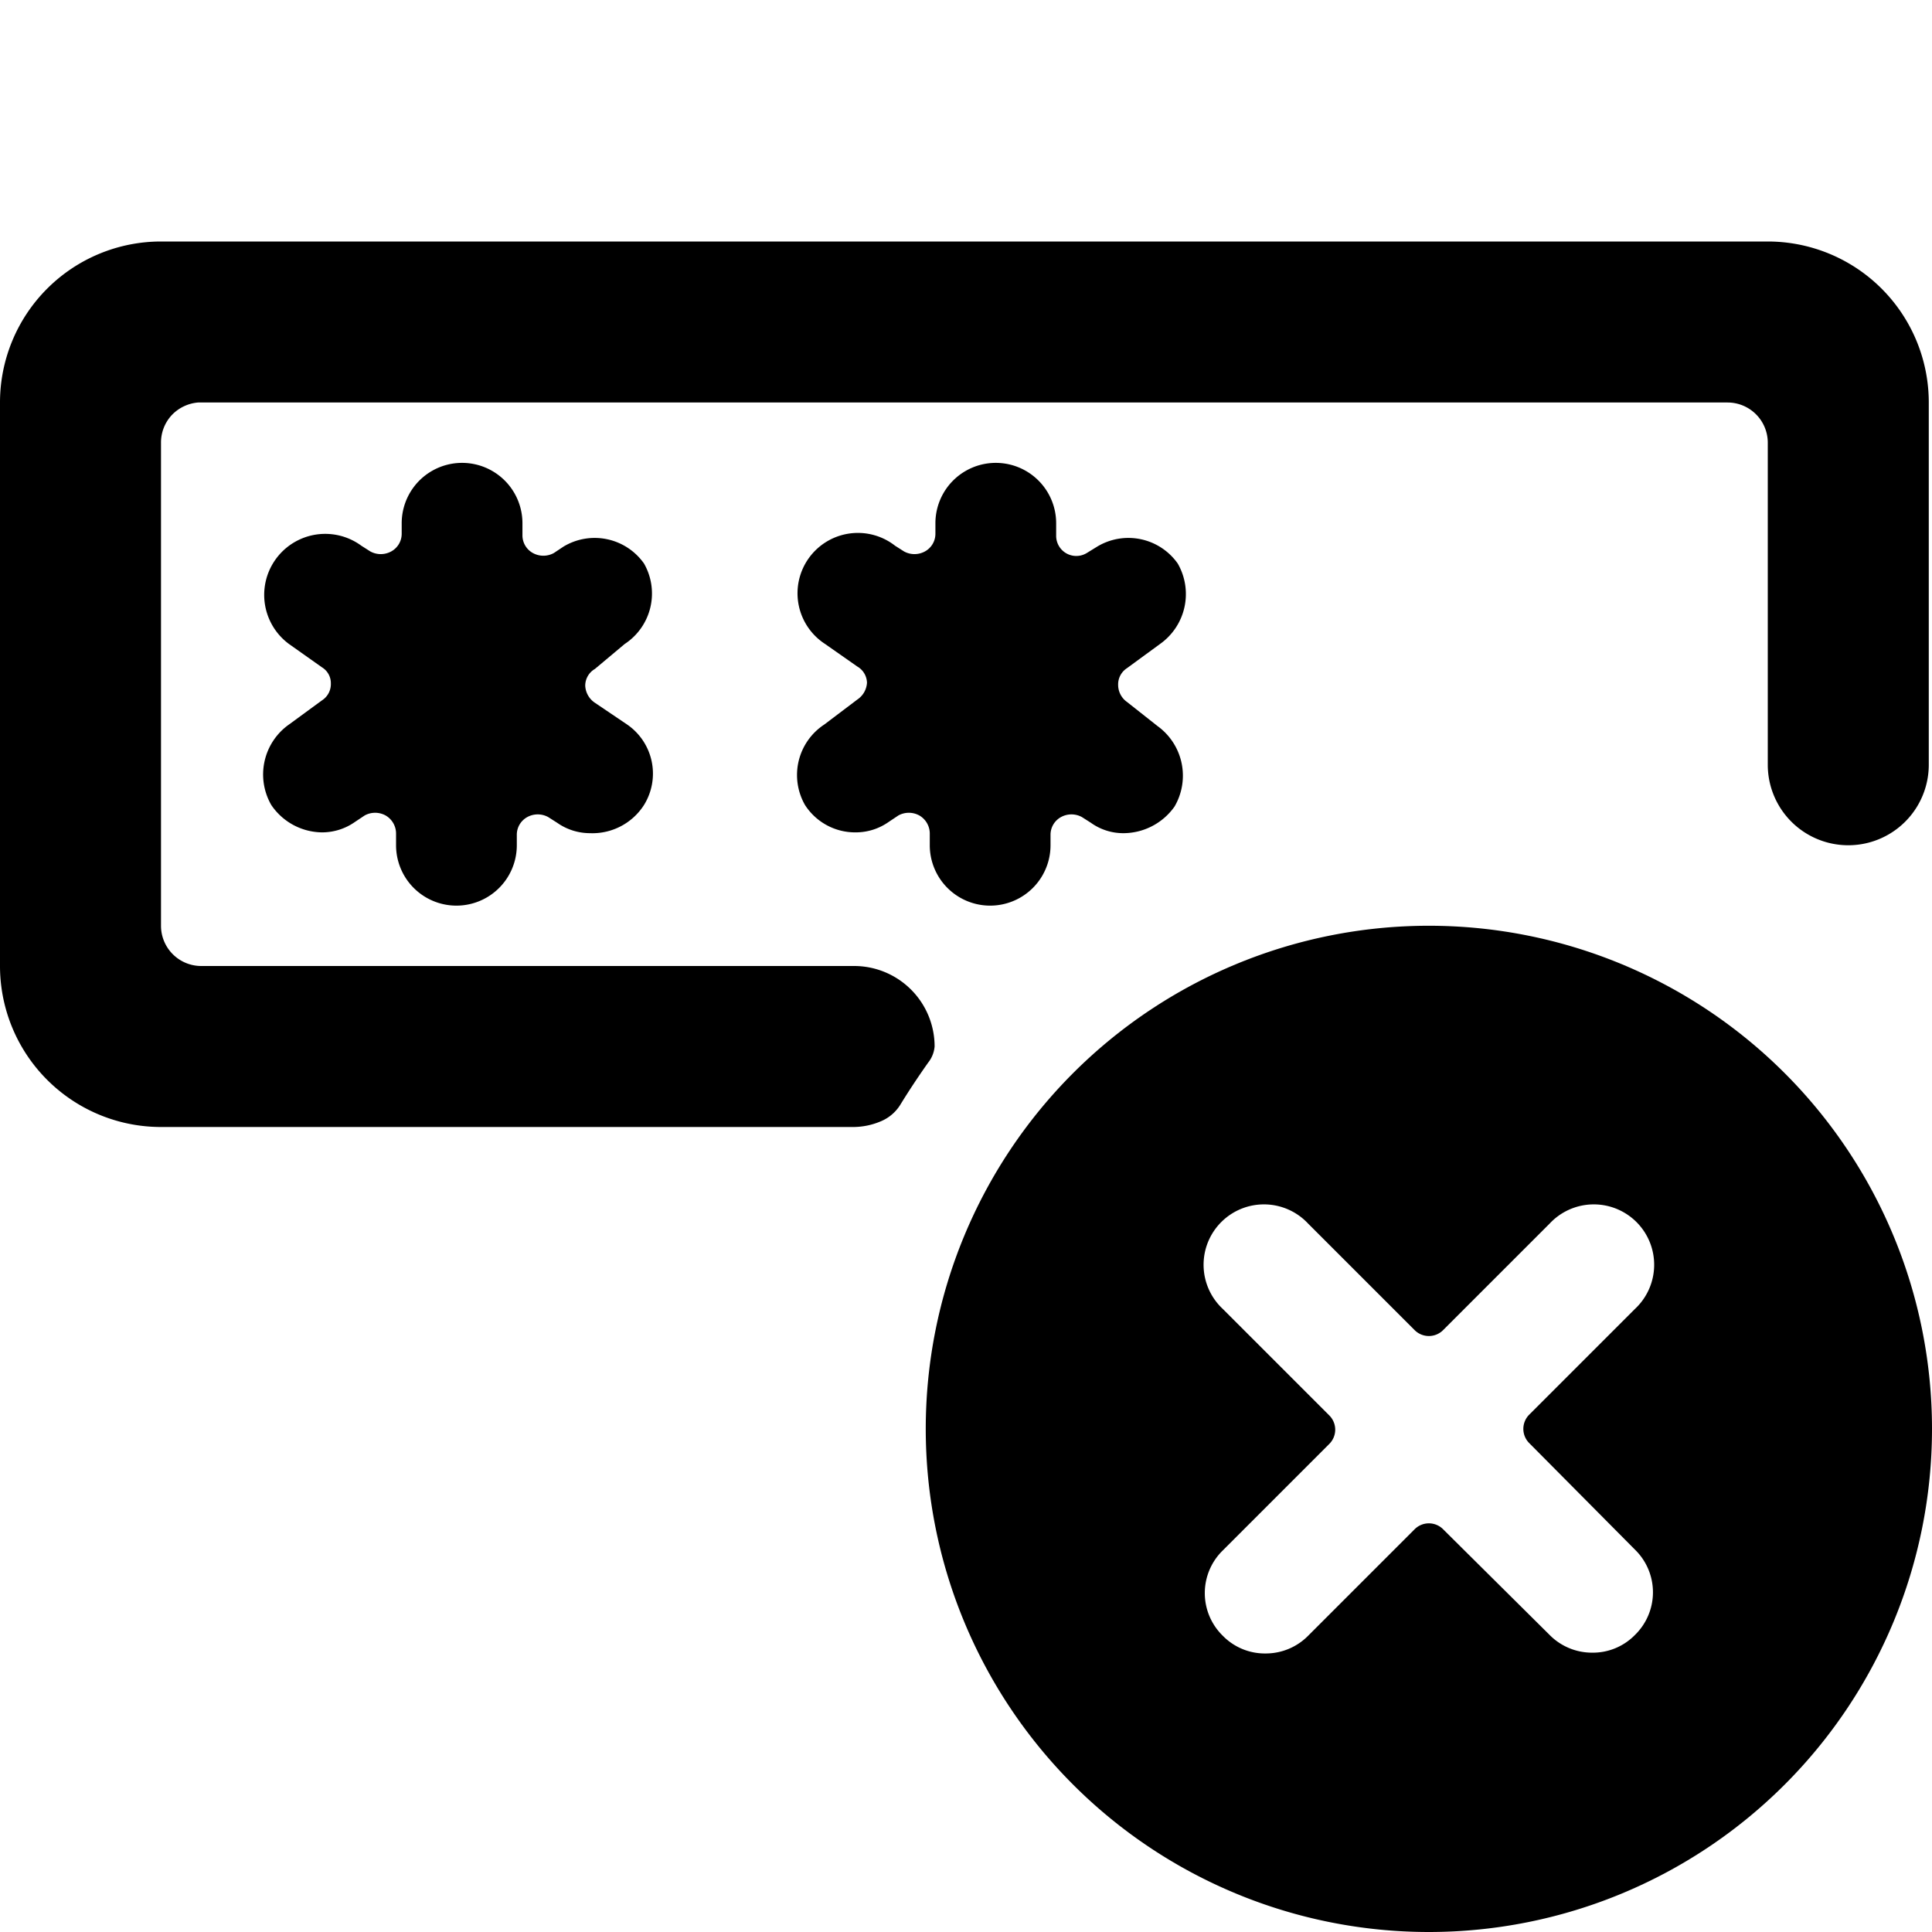
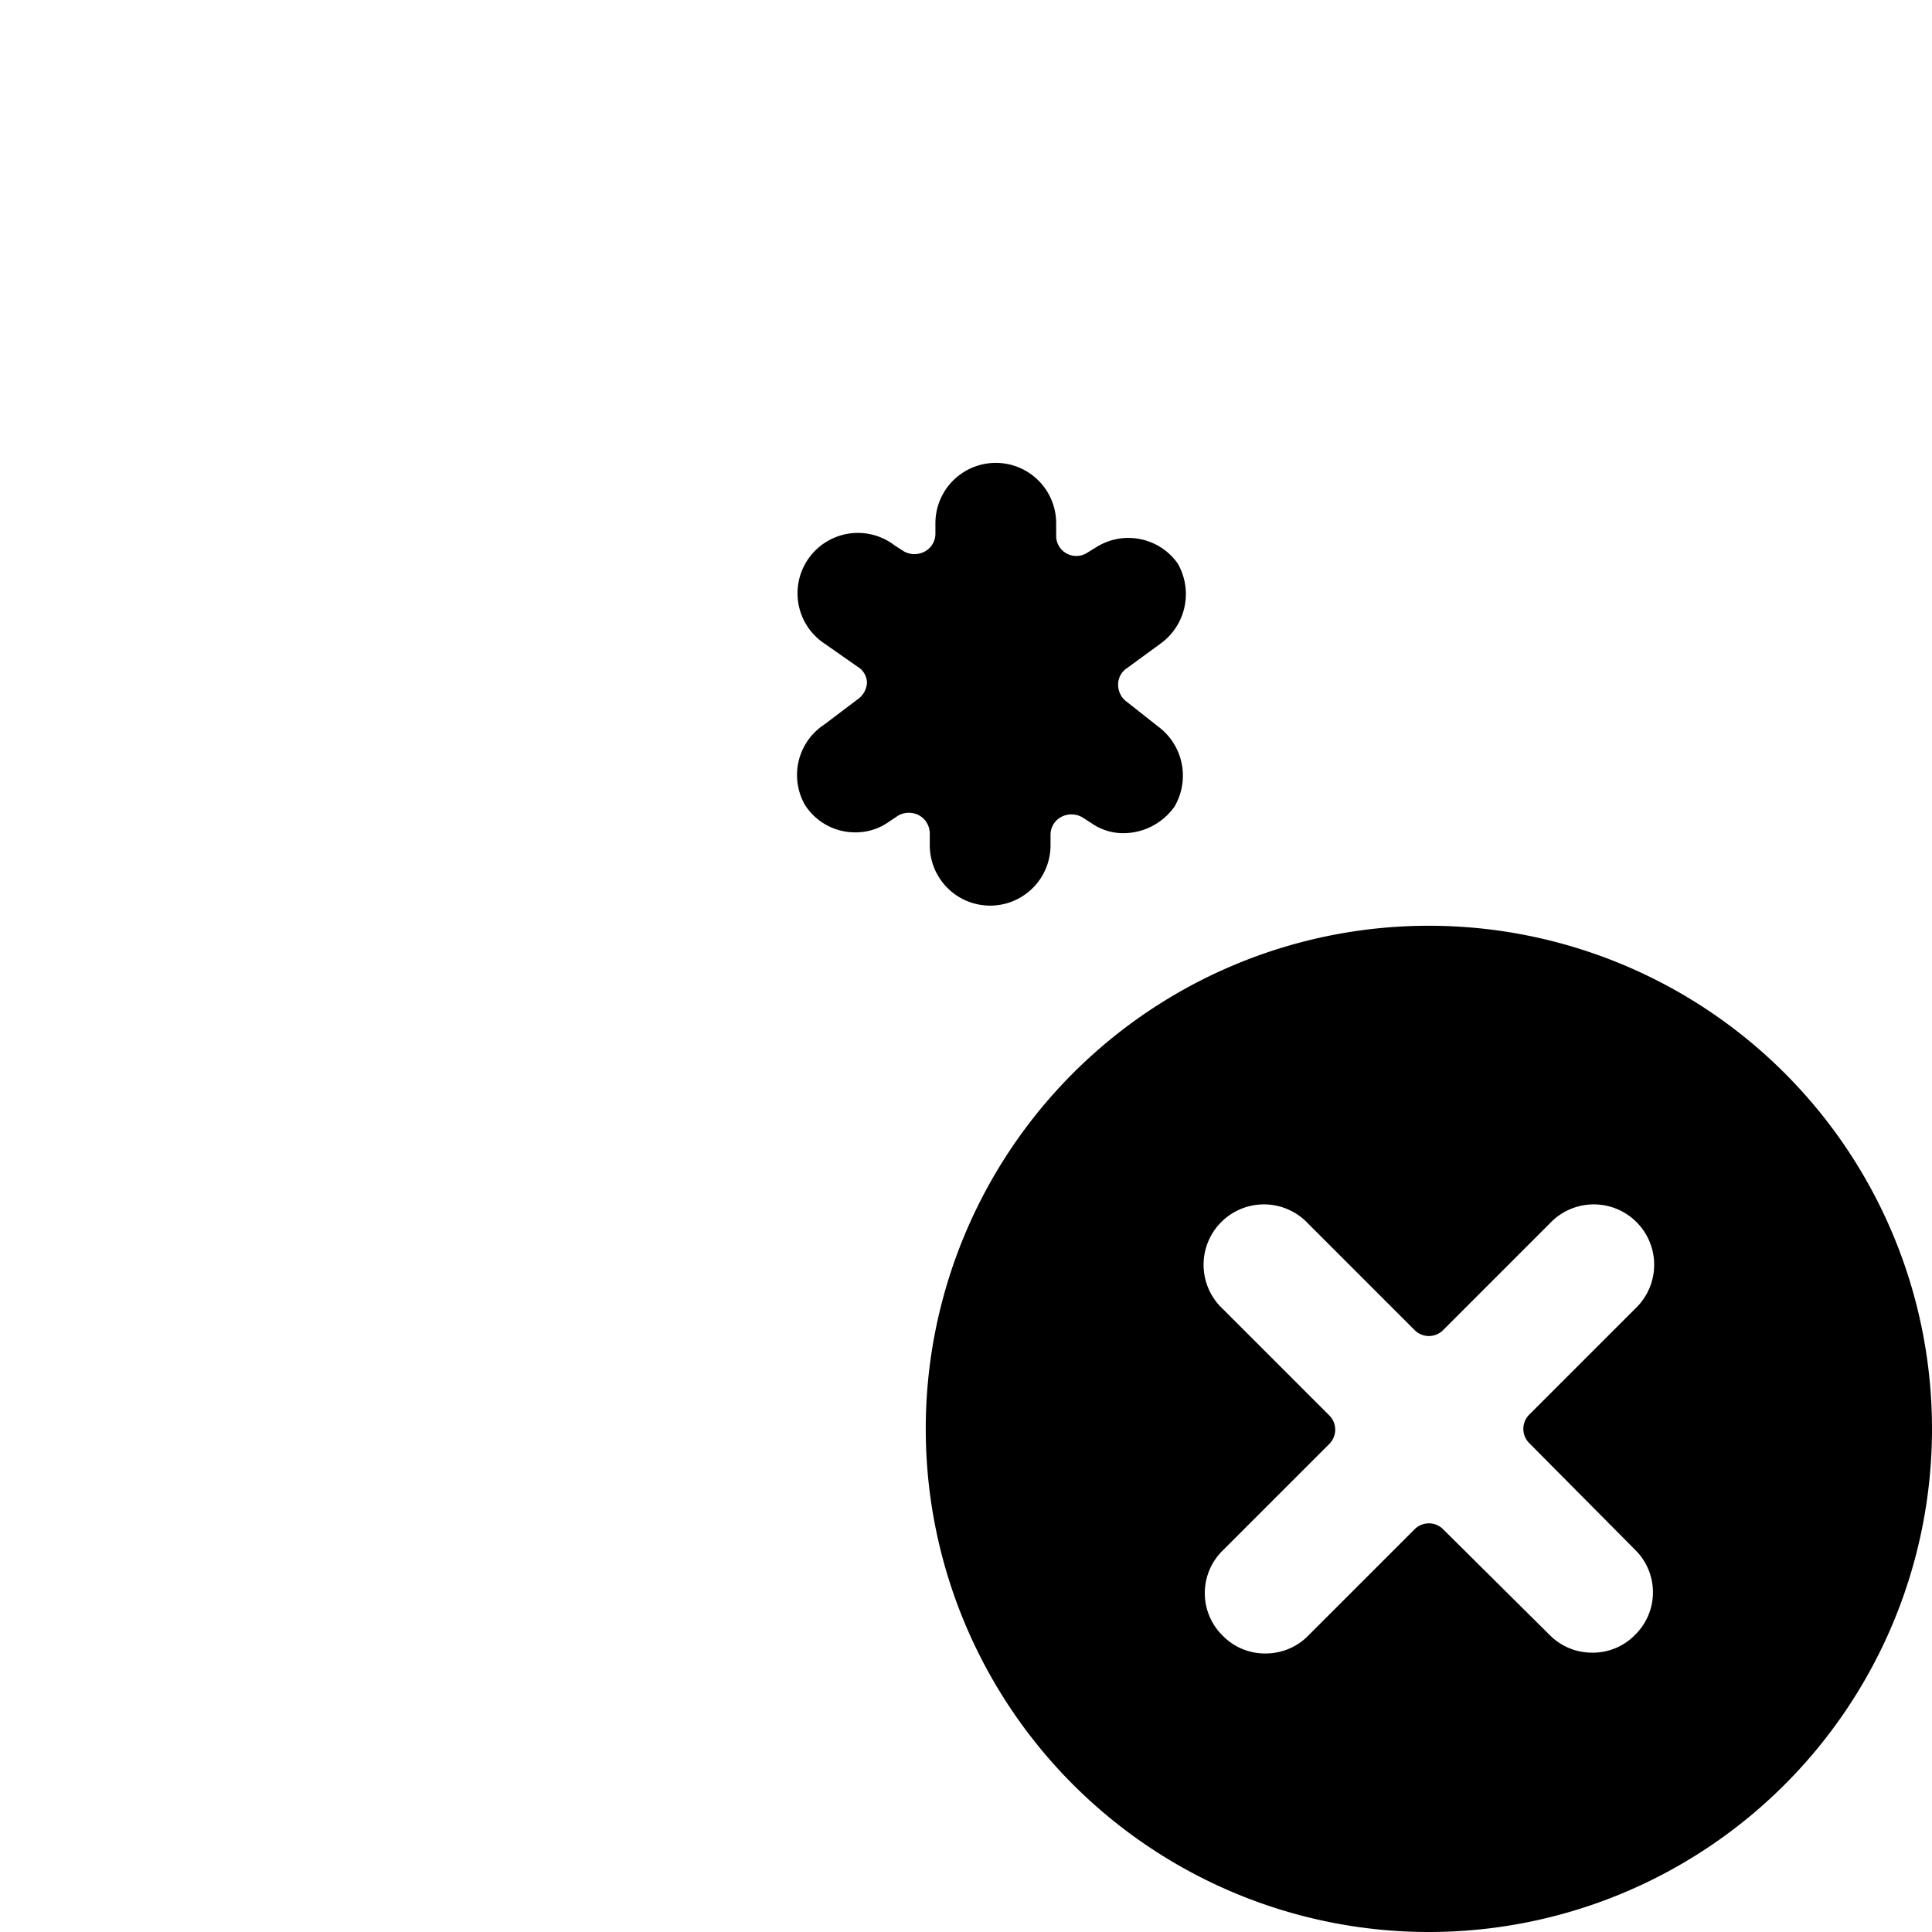
<svg xmlns="http://www.w3.org/2000/svg" viewBox="0 0 24 24">
  <g>
-     <path d="M2 14h8.61a0.88 0.88 0 0 0 0.33 -0.07 0.52 0.52 0 0 0 0.24 -0.2c0.11 -0.18 0.23 -0.36 0.35 -0.53a0.37 0.37 0 0 0 0.08 -0.2 1 1 0 0 0 -1 -1H2.5a0.5 0.5 0 0 1 -0.5 -0.5l0 -6a0.5 0.5 0 0 1 0.14 -0.35 0.51 0.51 0 0 1 0.32 -0.15h19a0.5 0.5 0 0 1 0.5 0.5v4a1 1 0 0 0 2 0V5a2 2 0 0 0 -2 -2H2a2 2 0 0 0 -2 2v7a2 2 0 0 0 2 2Z" fill="#000000" stroke-width="1" />
-     <path d="M8 7a0.75 0.75 0 0 0 -1 -0.21l-0.12 0.08a0.27 0.27 0 0 1 -0.26 0 0.25 0.25 0 0 1 -0.13 -0.22V6.5a0.75 0.75 0 0 0 -1.5 0v0.13a0.25 0.25 0 0 1 -0.13 0.22 0.27 0.27 0 0 1 -0.26 0l-0.11 -0.07A0.75 0.75 0 1 0 3.59 8l0.41 0.29a0.23 0.23 0 0 1 0.11 0.2 0.24 0.24 0 0 1 -0.11 0.21l-0.41 0.3a0.76 0.76 0 0 0 -0.22 1 0.77 0.77 0 0 0 0.63 0.34 0.71 0.71 0 0 0 0.41 -0.13l0.12 -0.08a0.27 0.27 0 0 1 0.26 0 0.26 0.26 0 0 1 0.13 0.22v0.15a0.75 0.75 0 0 0 1.5 0v-0.13a0.25 0.25 0 0 1 0.13 -0.22 0.27 0.27 0 0 1 0.26 0l0.11 0.07a0.71 0.71 0 0 0 0.41 0.13A0.76 0.76 0 0 0 8 10a0.74 0.74 0 0 0 -0.21 -1l-0.4 -0.27a0.27 0.27 0 0 1 -0.12 -0.21 0.24 0.24 0 0 1 0.12 -0.21L7.76 8A0.75 0.75 0 0 0 8 7Z" fill="#000000" stroke-width="1" />
    <path d="M14.63 7a0.75 0.75 0 0 0 -1 -0.21l-0.13 0.08a0.25 0.25 0 0 1 -0.38 -0.21V6.5a0.75 0.75 0 1 0 -1.5 0v0.13a0.25 0.25 0 0 1 -0.13 0.22 0.27 0.27 0 0 1 -0.26 0l-0.11 -0.07A0.75 0.75 0 1 0 10.25 8l0.4 0.28a0.24 0.24 0 0 1 0.12 0.2 0.27 0.27 0 0 1 -0.12 0.21l-0.41 0.31a0.75 0.75 0 0 0 -0.24 1 0.74 0.74 0 0 0 0.63 0.34 0.71 0.71 0 0 0 0.41 -0.13l0.12 -0.08a0.27 0.27 0 0 1 0.26 0 0.26 0.26 0 0 1 0.13 0.22v0.15a0.75 0.75 0 0 0 1.5 0v-0.13a0.25 0.25 0 0 1 0.13 -0.22 0.27 0.27 0 0 1 0.26 0l0.11 0.07a0.69 0.69 0 0 0 0.41 0.13 0.78 0.78 0 0 0 0.63 -0.33 0.76 0.76 0 0 0 -0.21 -1l-0.38 -0.3a0.26 0.26 0 0 1 -0.11 -0.21 0.24 0.24 0 0 1 0.11 -0.21l0.41 -0.3a0.76 0.76 0 0 0 0.22 -1Z" fill="#000000" stroke-width="1" />
    <path d="M17.75 11.5A6.25 6.25 0 1 0 24 17.75a6.25 6.25 0 0 0 -6.25 -6.25Zm2.56 7.75a0.74 0.74 0 0 1 0 1.06 0.73 0.73 0 0 1 -0.53 0.22 0.74 0.74 0 0 1 -0.53 -0.22L17.93 19a0.25 0.25 0 0 0 -0.36 0l-1.32 1.32a0.74 0.74 0 0 1 -0.53 0.22 0.73 0.73 0 0 1 -0.53 -0.22 0.74 0.74 0 0 1 0 -1.06l1.32 -1.32a0.25 0.25 0 0 0 0 -0.36l-1.32 -1.32a0.75 0.75 0 1 1 1.06 -1.06l1.32 1.32a0.25 0.25 0 0 0 0.36 0l1.32 -1.32a0.75 0.75 0 1 1 1.06 1.06L19 17.57a0.25 0.25 0 0 0 0 0.36Z" fill="#000000" stroke-width="1" />
  </g>
</svg>